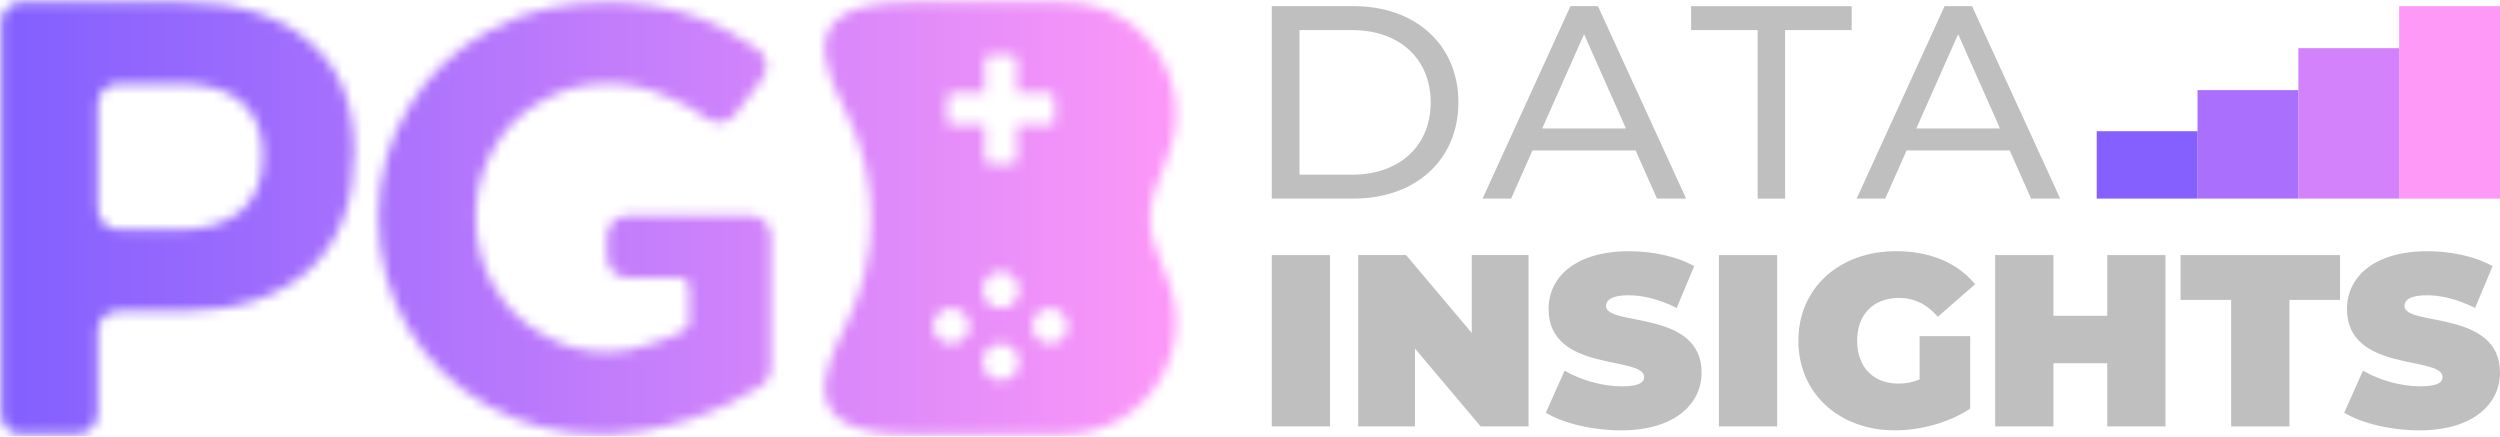
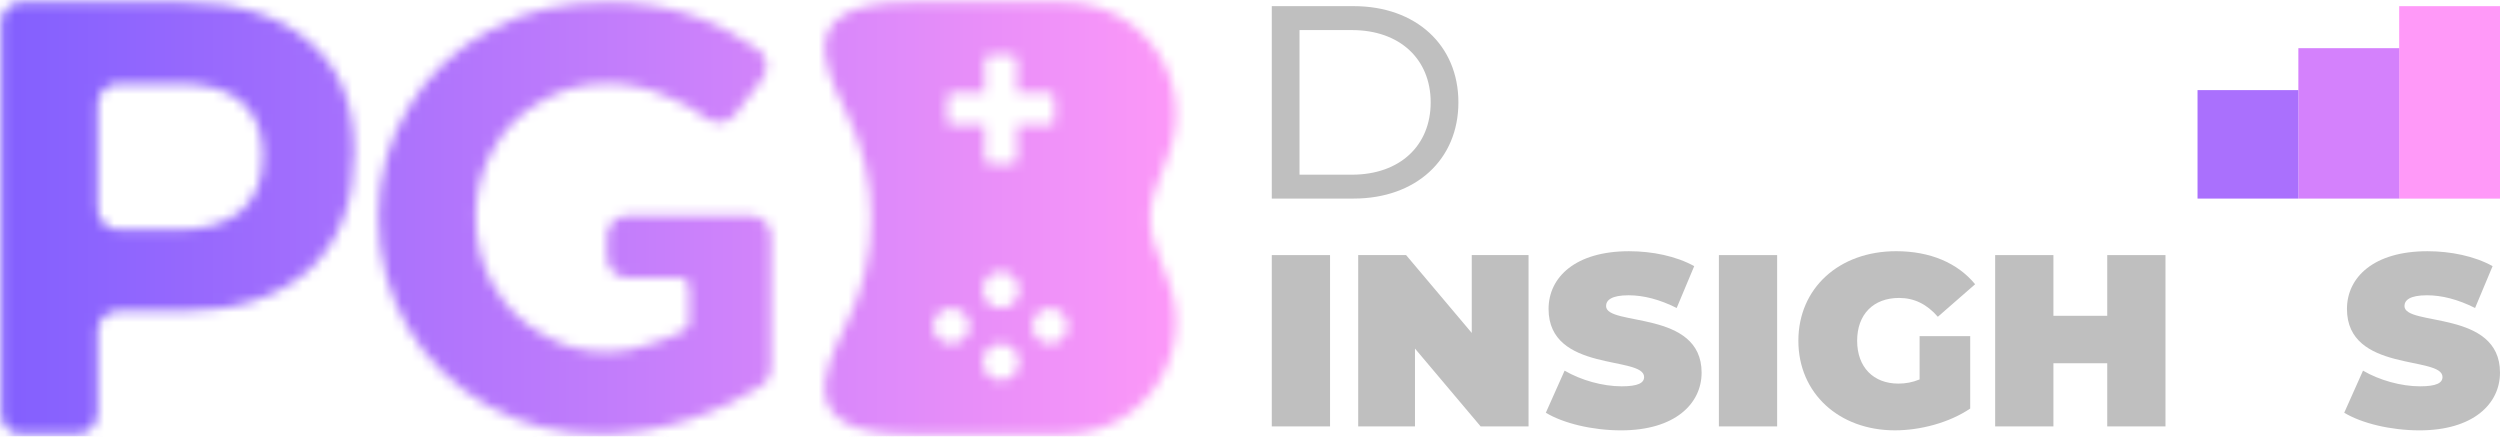
<svg xmlns="http://www.w3.org/2000/svg" width="252" height="44" viewBox="0 0 252 44" fill="none">
  <mask id="mask0_13_865" style="mask-type:luminance" maskUnits="userSpaceOnUse" x="0" y="0" width="36" height="44">
    <path d="M31.201 4.226C28.165 1.597 23.979 0.229 18.433 0.229H2.105C0.954 0.229 0.115 1.174 0.115 2.331V41.663C0.115 42.82 0.954 43.766 2.105 43.766H7.756C8.907 43.766 9.848 42.82 9.848 41.663V33.357C9.848 32.2 10.789 31.358 11.941 31.358H18.43C23.873 31.358 28.165 29.886 31.199 27.153C34.234 24.312 35.698 20.422 35.698 15.375C35.698 10.328 34.232 6.857 31.199 4.228L31.201 4.226ZM24.294 21.264C22.827 22.525 20.63 23.156 17.91 23.156H11.943C10.792 23.156 9.851 22.21 9.851 21.053V10.537C9.851 9.38 10.792 8.434 11.943 8.434H17.91C20.63 8.434 22.83 8.96 24.294 10.221C25.761 11.482 26.491 13.27 26.491 15.691C26.491 18.111 25.758 20.003 24.294 21.264Z" fill="white" />
  </mask>
  <g mask="url(#mask0_13_865)">
    <path d="M120.868 -8H-11V52H120.868V-8Z" fill="url(#paint0_linear_13_865)" />
  </g>
  <mask id="mask1_13_865" style="mask-type:luminance" maskUnits="userSpaceOnUse" x="38" y="0" width="40" height="44">
    <path d="M75.684 21.743H63.244C62.121 21.743 61.204 22.666 61.204 23.791V25.944C61.204 27.069 62.121 27.992 63.244 27.992H68.443C69.055 27.992 69.463 28.401 69.463 29.016V32.395C69.463 32.804 69.257 33.216 68.953 33.318C67.728 33.932 66.506 34.443 65.281 34.751C63.854 35.264 62.529 35.467 61.202 35.467C58.755 35.467 56.513 34.852 54.573 33.623C52.533 32.497 50.901 30.855 49.679 28.706C48.556 26.658 47.947 24.404 47.947 21.842C47.947 19.281 48.559 17.129 49.679 15.081C50.801 13.033 52.431 11.394 54.47 10.265C56.51 9.036 58.752 8.421 61.199 8.421C63.239 8.421 65.278 8.83 67.318 9.752C68.745 10.265 70.07 11.084 71.192 11.905C72.109 12.621 73.334 12.418 74.046 11.597L76.798 8.012C77.513 7.089 77.411 5.758 76.493 5.041C74.659 3.71 72.619 2.686 70.375 1.763C67.315 0.638 64.256 0.226 61.199 0.226C56.917 0.226 52.941 1.047 49.474 2.993C46.007 4.838 43.153 7.501 41.215 10.779C39.176 14.057 38.156 17.848 38.156 21.842C38.156 26.043 39.176 29.73 41.113 33.008C43.05 36.387 45.802 38.948 49.169 40.895C52.636 42.841 56.407 43.764 60.589 43.764C63.546 43.764 66.503 43.25 69.665 42.226C72.417 41.304 74.764 40.178 76.801 38.847C77.413 38.438 77.718 37.823 77.718 37.106V23.789C77.718 22.663 76.801 21.741 75.679 21.741L75.684 21.743Z" fill="white" />
  </mask>
  <g mask="url(#mask1_13_865)">
    <path d="M120.868 -8H-11V52H120.868V-8Z" fill="url(#paint1_linear_13_865)" />
  </g>
  <mask id="mask2_13_865" style="mask-type:luminance" maskUnits="userSpaceOnUse" x="83" y="0" width="36" height="44">
    <path d="M117.811 15.495C120.563 8.017 115.159 0.231 107.208 0.231H91.609C80.189 0.231 82.841 6.378 85.288 11.295C88.652 18.056 88.652 25.944 85.288 32.705C82.841 37.622 80.189 43.769 91.609 43.769H107.208C115.162 43.769 120.566 35.882 117.811 28.505L116.384 24.714C115.772 22.973 115.772 21.027 116.384 19.284L117.811 15.492V15.495ZM95.483 9.859C95.483 9.653 95.688 9.346 95.891 9.346H99.255V6.068C99.255 5.76 99.46 5.555 99.765 5.555H102.007C102.312 5.555 102.517 5.76 102.517 6.068V9.346H105.779C106.084 9.346 106.289 9.653 106.289 9.859V12.214C106.289 12.42 106.084 12.624 105.779 12.624H102.517V16.003C102.517 16.311 102.312 16.516 102.007 16.516H99.765C99.46 16.516 99.255 16.311 99.255 16.003V12.624H95.891C95.686 12.624 95.483 12.418 95.483 12.214V9.859ZM95.891 34.652C94.871 34.652 94.056 33.831 94.056 32.911C94.056 31.887 94.871 31.066 95.891 31.066C96.91 31.066 97.725 31.887 97.725 32.911C97.725 33.834 96.91 34.652 95.891 34.652ZM100.887 38.339C99.867 38.339 99.053 37.518 99.053 36.494C99.053 35.47 99.867 34.649 100.887 34.649C101.907 34.649 102.722 35.47 102.722 36.494C102.722 37.518 101.907 38.339 100.887 38.339ZM100.887 31.066C99.867 31.066 99.053 30.245 99.053 29.221C99.053 28.198 99.867 27.377 100.887 27.377C101.907 27.377 102.722 28.198 102.722 29.221C102.722 30.245 101.907 31.066 100.887 31.066ZM105.884 34.652C104.864 34.652 104.049 33.831 104.049 32.911C104.049 31.887 104.864 31.066 105.884 31.066C106.801 31.066 107.616 31.887 107.616 32.911C107.616 33.834 106.801 34.652 105.884 34.652Z" fill="white" />
  </mask>
  <g mask="url(#mask2_13_865)">
    <path d="M120.868 -8H-11V52H120.868V-8Z" fill="url(#paint2_linear_13_865)" />
  </g>
  <path d="M128.196 25.714H134.068V42.982H128.196V25.714Z" fill="#BFBFBF" />
  <path d="M154.077 25.714V42.982H149.249L142.631 35.136V42.982H136.906V25.714H141.735L148.353 33.56V25.714H154.077Z" fill="#BFBFBF" />
  <path d="M155.82 41.603L157.712 37.361C159.355 38.323 161.545 38.941 163.461 38.941C165.127 38.941 165.726 38.594 165.726 38.002C165.726 35.832 156.096 37.583 156.096 31.145C156.096 27.937 158.809 25.323 164.207 25.323C166.546 25.323 168.959 25.816 170.776 26.827L169.009 31.046C167.293 30.183 165.674 29.764 164.157 29.764C162.441 29.764 161.892 30.256 161.892 30.85C161.892 32.922 171.522 31.194 171.522 37.56C171.522 40.718 168.809 43.38 163.411 43.38C160.499 43.38 157.563 42.664 155.82 41.603Z" fill="#BFBFBF" />
  <path d="M173.264 25.714H179.136V42.982H173.264V25.714Z" fill="#BFBFBF" />
  <path d="M193.495 33.88H198.597V41.181C196.481 42.612 193.571 43.378 191.006 43.378C185.381 43.378 181.276 39.652 181.276 34.349C181.276 29.047 185.381 25.321 191.129 25.321C194.565 25.321 197.324 26.504 199.093 28.651L195.335 31.931C194.239 30.673 192.972 30.032 191.429 30.032C188.84 30.032 187.2 31.684 187.2 34.349C187.2 37.015 188.843 38.667 191.355 38.667C192.078 38.667 192.775 38.544 193.495 38.247V33.88Z" fill="#BFBFBF" />
  <path d="M218.281 25.714V42.982H212.409V36.616H206.984V42.982H201.112V25.714H206.984V31.832H212.409V25.714H218.281Z" fill="#BFBFBF" />
-   <path d="M224.901 30.23H219.8V25.714H235.875V30.23H230.773V42.984H224.901V30.23Z" fill="#BFBFBF" />
  <path d="M236.298 41.603L238.191 37.361C239.833 38.323 242.023 38.941 243.939 38.941C245.605 38.941 246.204 38.594 246.204 38.002C246.204 35.832 236.574 37.583 236.574 31.145C236.574 27.937 239.287 25.323 244.685 25.323C247.024 25.323 249.437 25.816 251.254 26.827L249.487 31.046C247.771 30.183 246.152 29.764 244.635 29.764C242.919 29.764 242.37 30.256 242.37 30.85C242.37 32.922 252 31.194 252 37.56C252 40.718 249.288 43.38 243.889 43.38C240.977 43.38 238.041 42.664 236.298 41.603Z" fill="#BFBFBF" />
  <path d="M128.196 0.619H136.441C142.731 0.619 147.007 4.554 147.007 10.318C147.007 16.081 142.731 20.016 136.441 20.016H128.196V0.619ZM136.275 17.608C141.112 17.608 144.213 14.672 144.213 10.32C144.213 5.969 141.109 3.032 136.275 3.032H130.992V17.608H136.275Z" fill="#BFBFBF" />
-   <path d="M164.872 15.169H154.474L152.322 20.018H149.444L158.304 0.619H161.072L169.961 20.018H167.025L164.872 15.169ZM163.894 12.952L159.673 3.447L155.452 12.952H163.894Z" fill="#BFBFBF" />
-   <path d="M177.173 3.032H170.463V0.622H186.648V3.032H179.938V20.021H177.17V3.032H177.173Z" fill="#BFBFBF" />
-   <path d="M202.581 15.169H192.184L190.031 20.018H187.153L196.013 0.619H198.781L207.67 20.018H204.734L202.581 15.169ZM201.604 12.952L197.382 3.447L193.161 12.952H201.604Z" fill="#BFBFBF" />
  <path d="M241.836 20.021H252V0.622H241.836V20.021Z" fill="#FF99F8" />
  <path d="M231.675 20.018H241.839V4.856L231.675 4.856V20.018Z" fill="#D481FC" />
  <path d="M221.511 20.018H231.675V9.083L221.511 9.083V20.018Z" fill="#AA70FD" />
-   <path d="M211.35 20.018H221.513V13.226H211.35V20.018Z" fill="#8560FE" />
  <defs>
    <linearGradient id="paint0_linear_13_865" x1="-11" y1="21.999" x2="120.868" y2="21.999" gradientUnits="userSpaceOnUse">
      <stop stop-color="#775AFF" />
      <stop offset="1" stop-color="#FF99F8" />
    </linearGradient>
    <linearGradient id="paint1_linear_13_865" x1="-11" y1="21.999" x2="120.868" y2="21.999" gradientUnits="userSpaceOnUse">
      <stop stop-color="#775AFF" />
      <stop offset="1" stop-color="#FF99F8" />
    </linearGradient>
    <linearGradient id="paint2_linear_13_865" x1="-11" y1="21.999" x2="120.868" y2="21.999" gradientUnits="userSpaceOnUse">
      <stop stop-color="#775AFF" />
      <stop offset="1" stop-color="#FF99F8" />
    </linearGradient>
  </defs>
</svg>